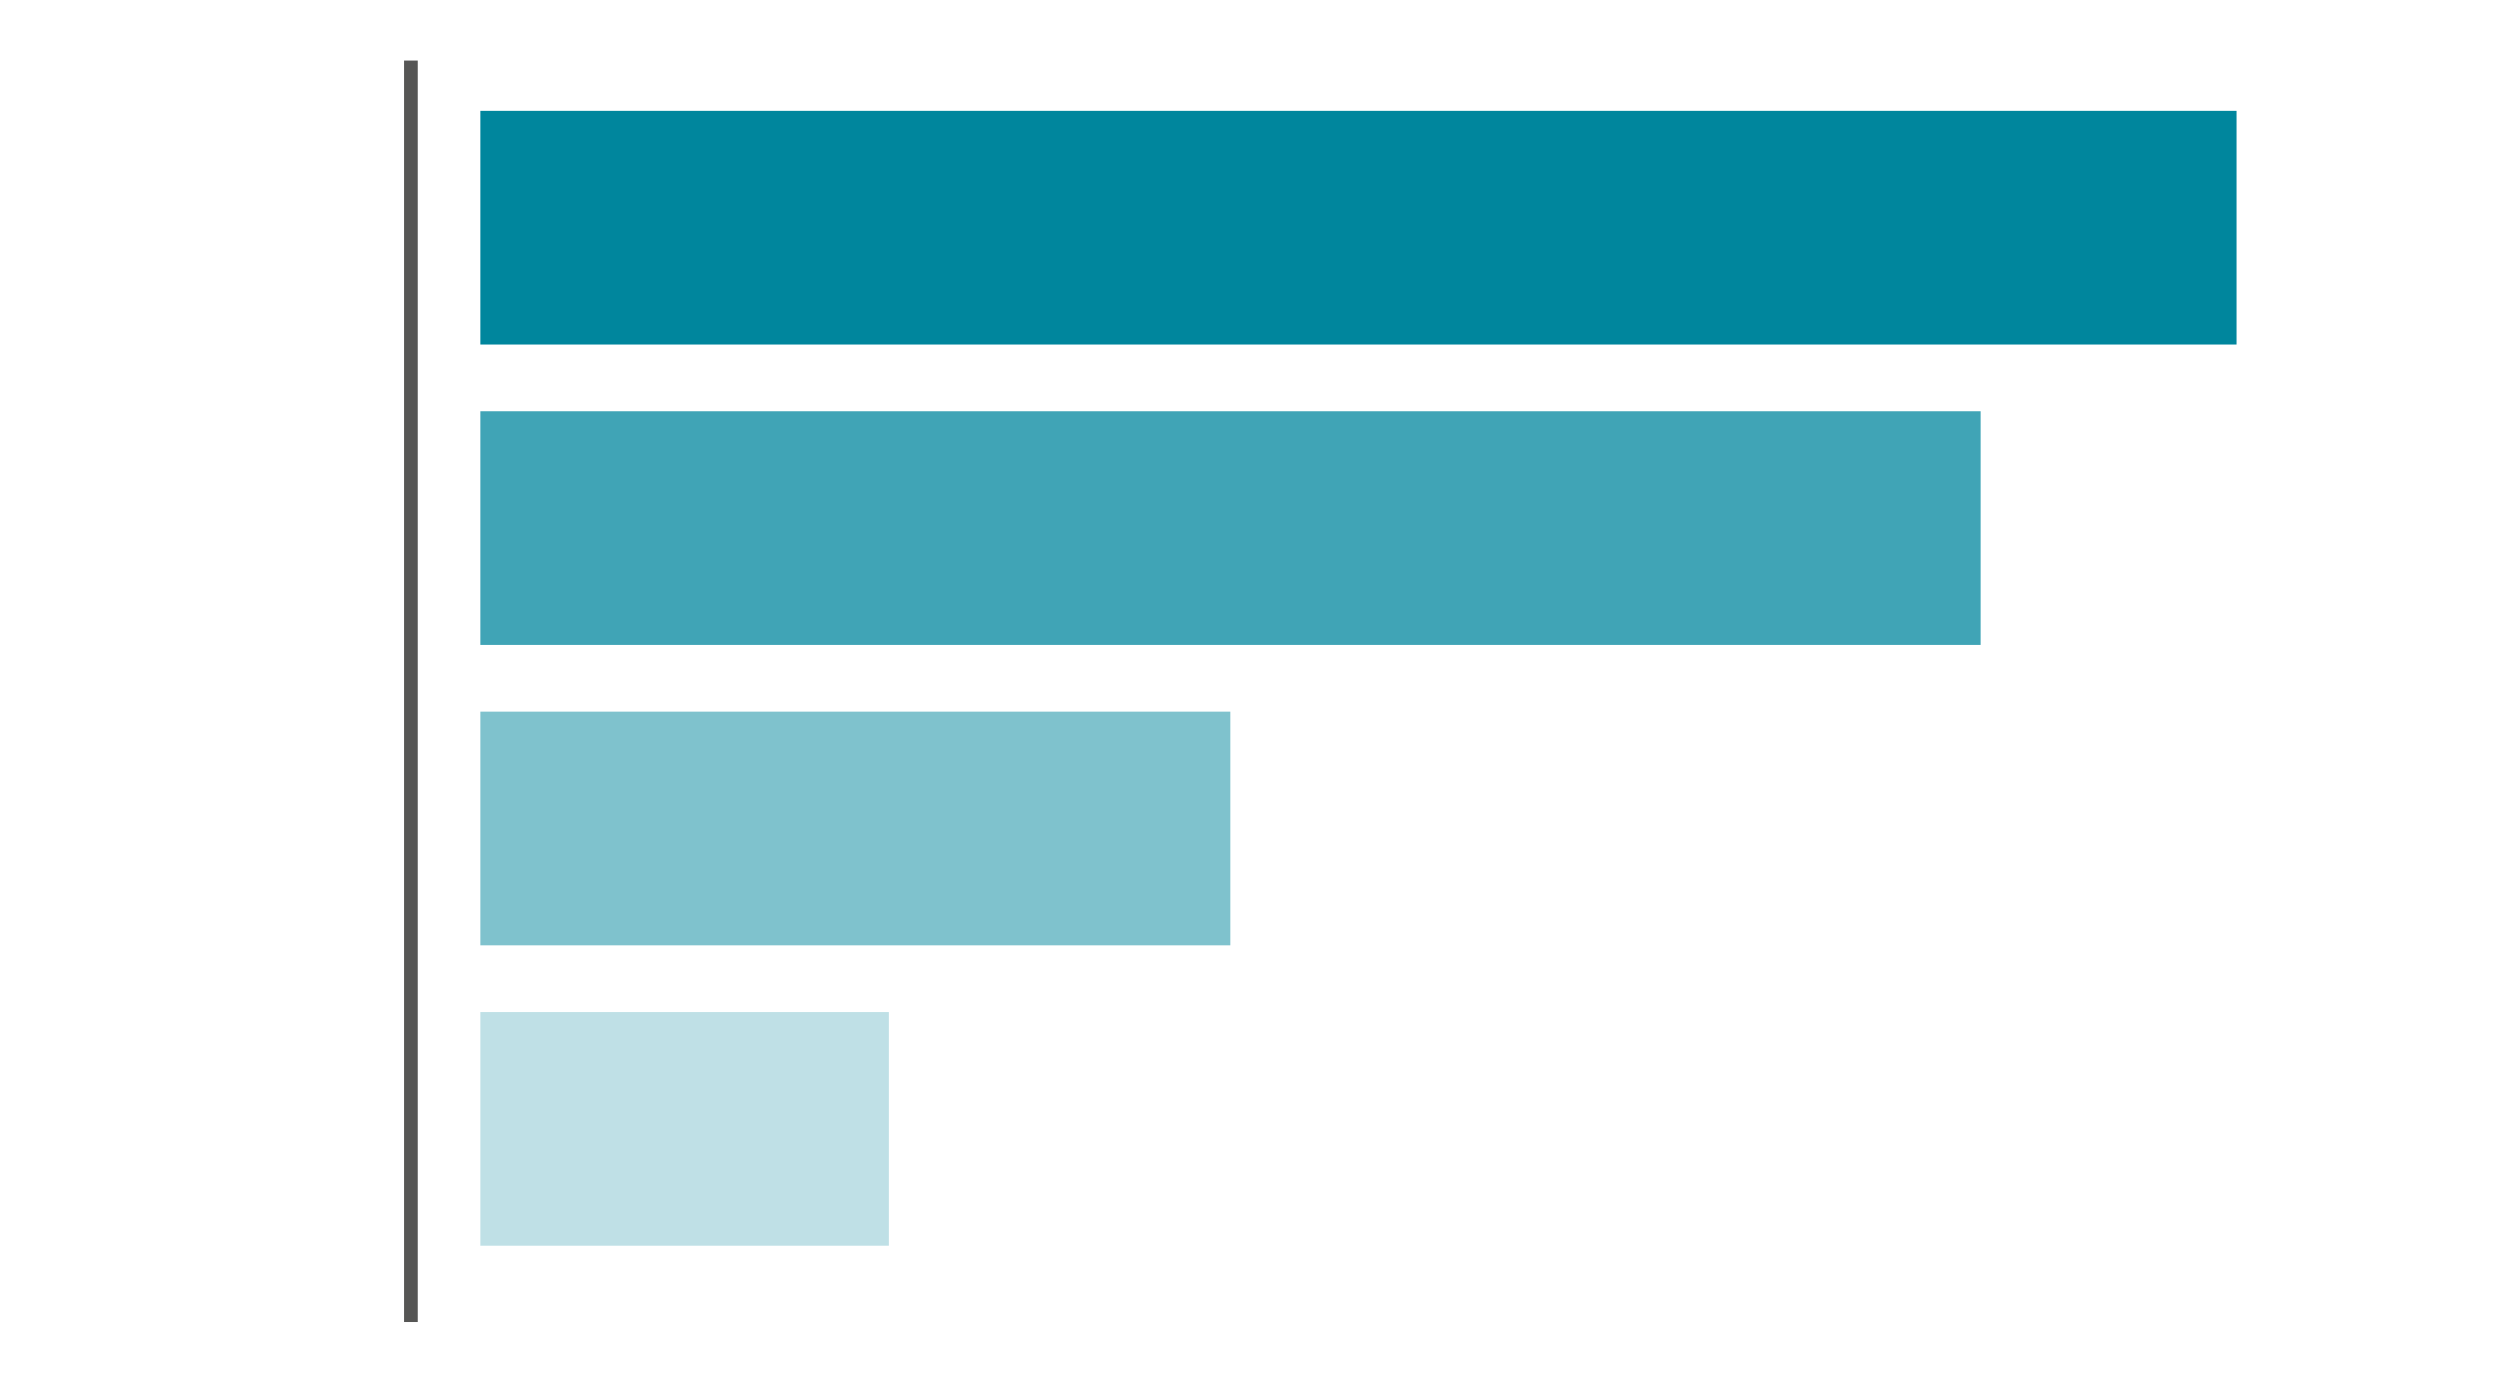
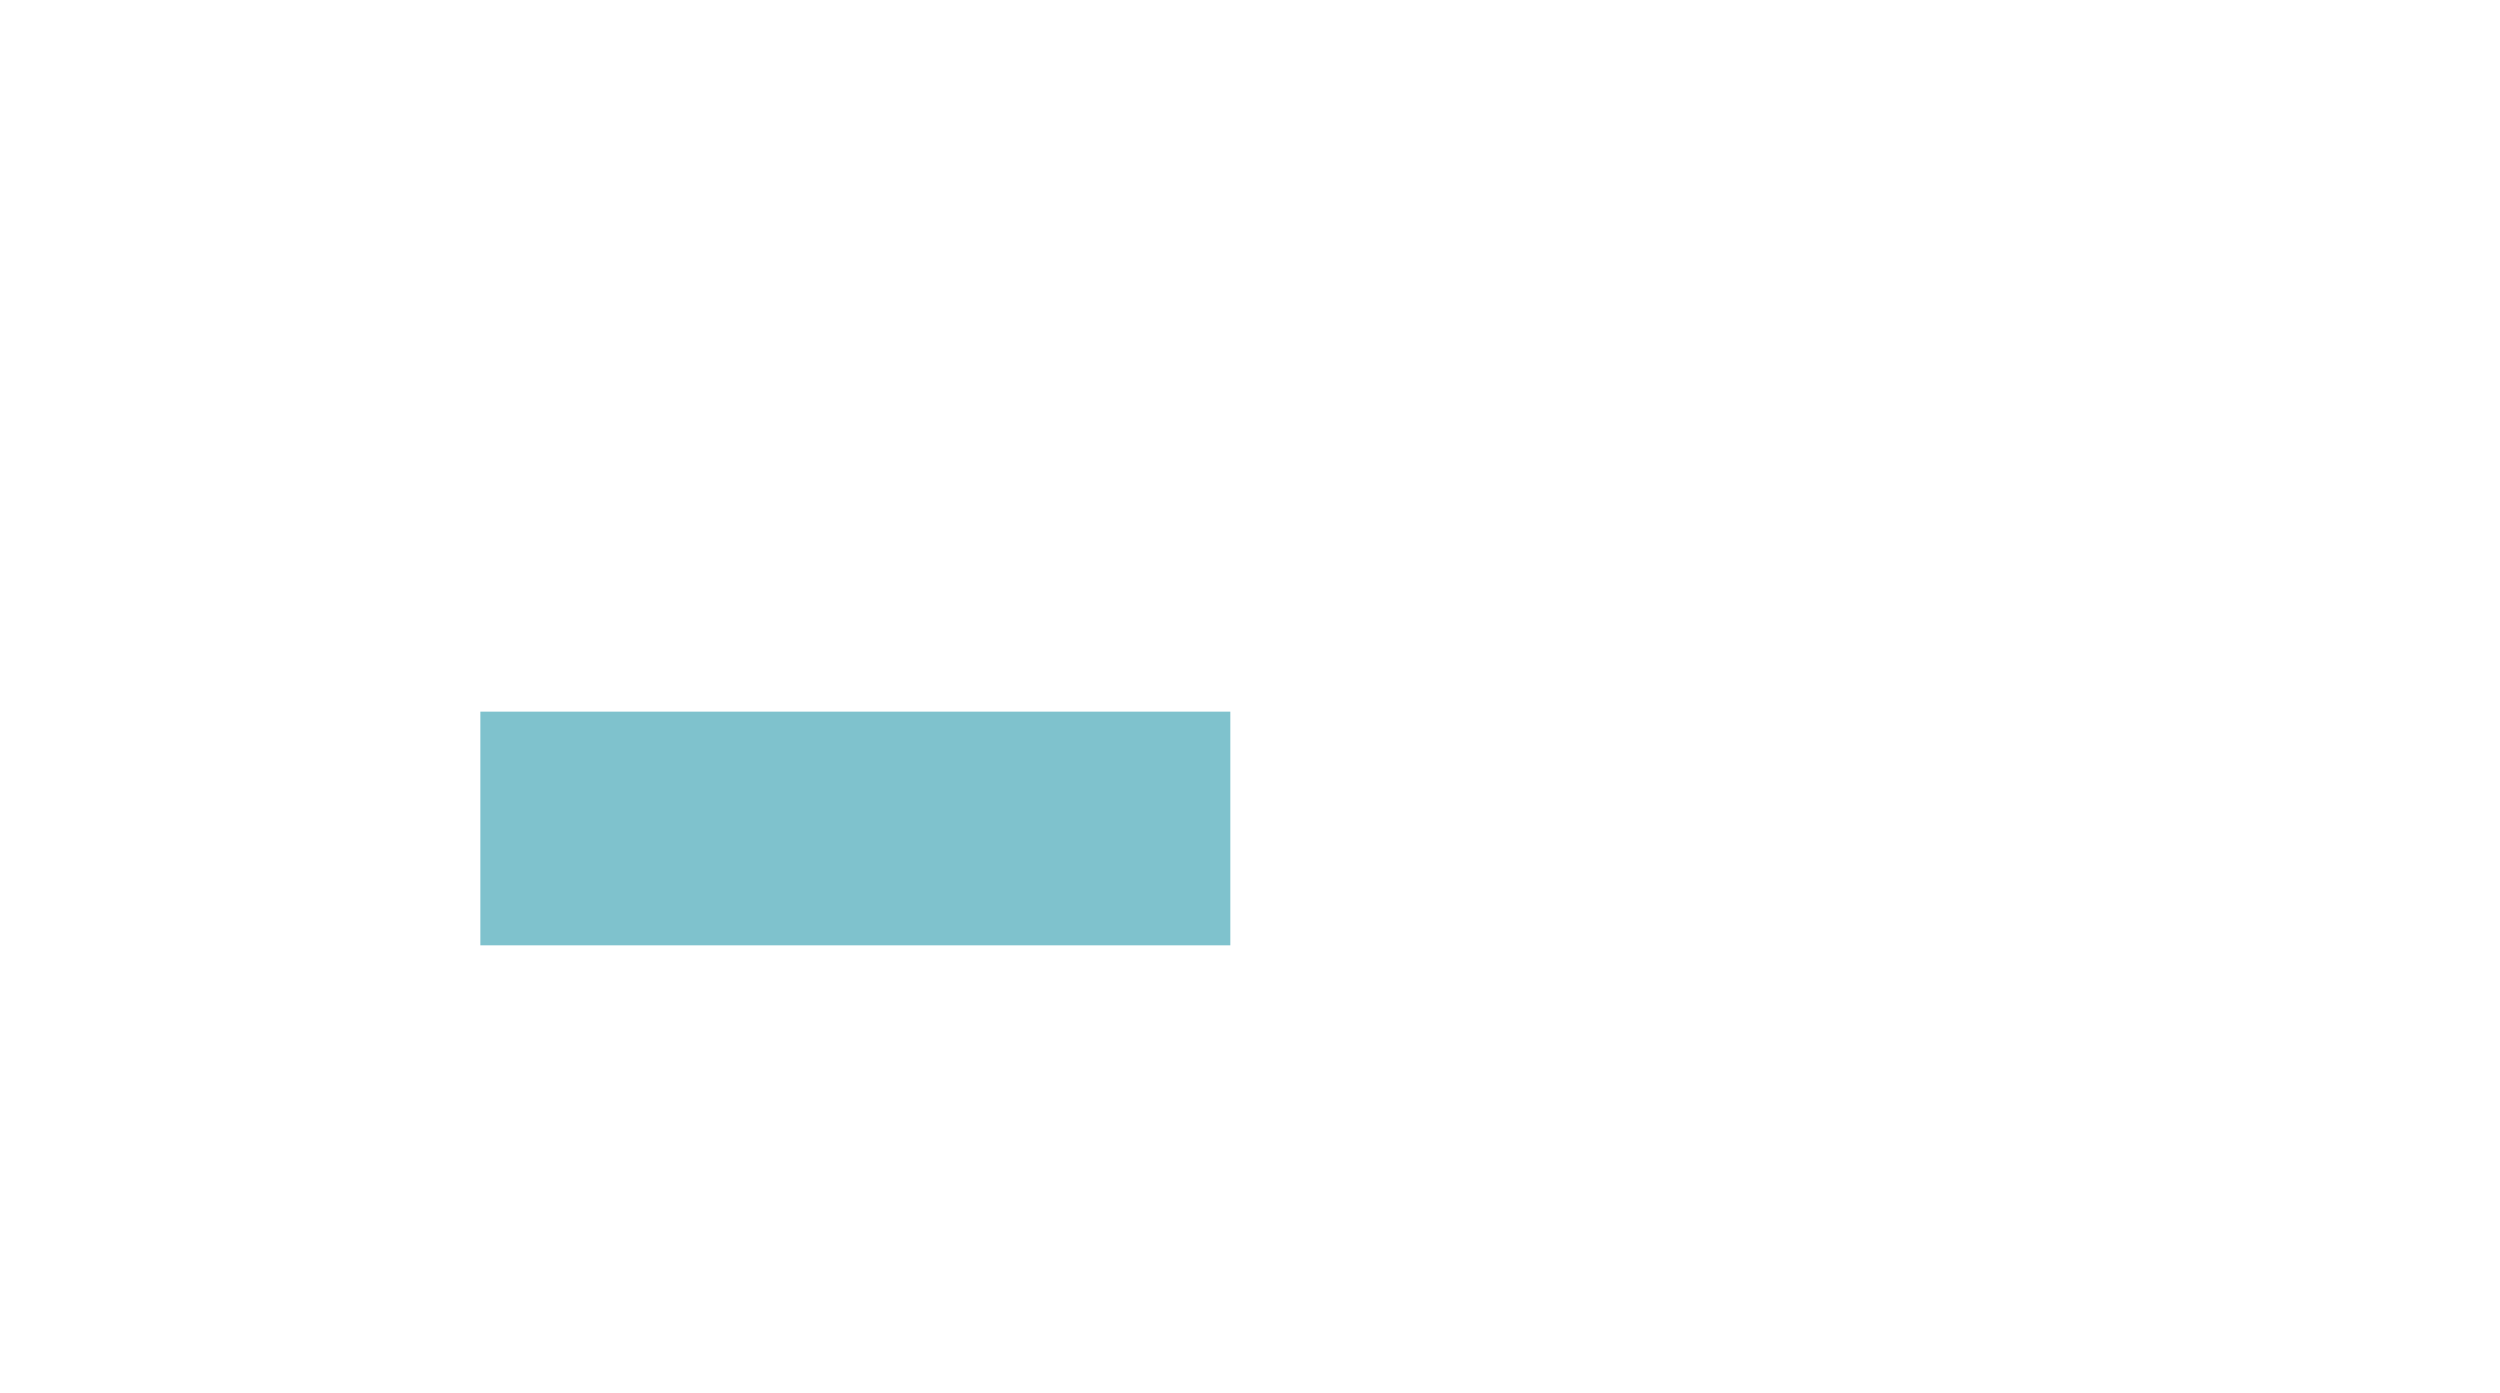
<svg xmlns="http://www.w3.org/2000/svg" version="1.1" id="Ebene_1" x="0px" y="0px" viewBox="0 0 730.7 407.1" xml:space="preserve">
-   <line fill="none" stroke="#565655" stroke-width="4" stroke-miterlimit="10" x1="120.1" y1="17.7" x2="120.1" y2="386.4" />
-   <rect x="140.4" y="32.4" fill="#00869D" width="513.3" height="68.3" />
-   <rect x="140.4" y="120.2" opacity="0.75" fill="#00869D" width="438.5" height="68.3" />
  <rect x="140.4" y="208" opacity="0.5" fill="#00869D" width="219.2" height="68.3" />
-   <rect x="140.4" y="295.8" opacity="0.25" fill="#00869D" width="119.4" height="68.3" />
</svg>